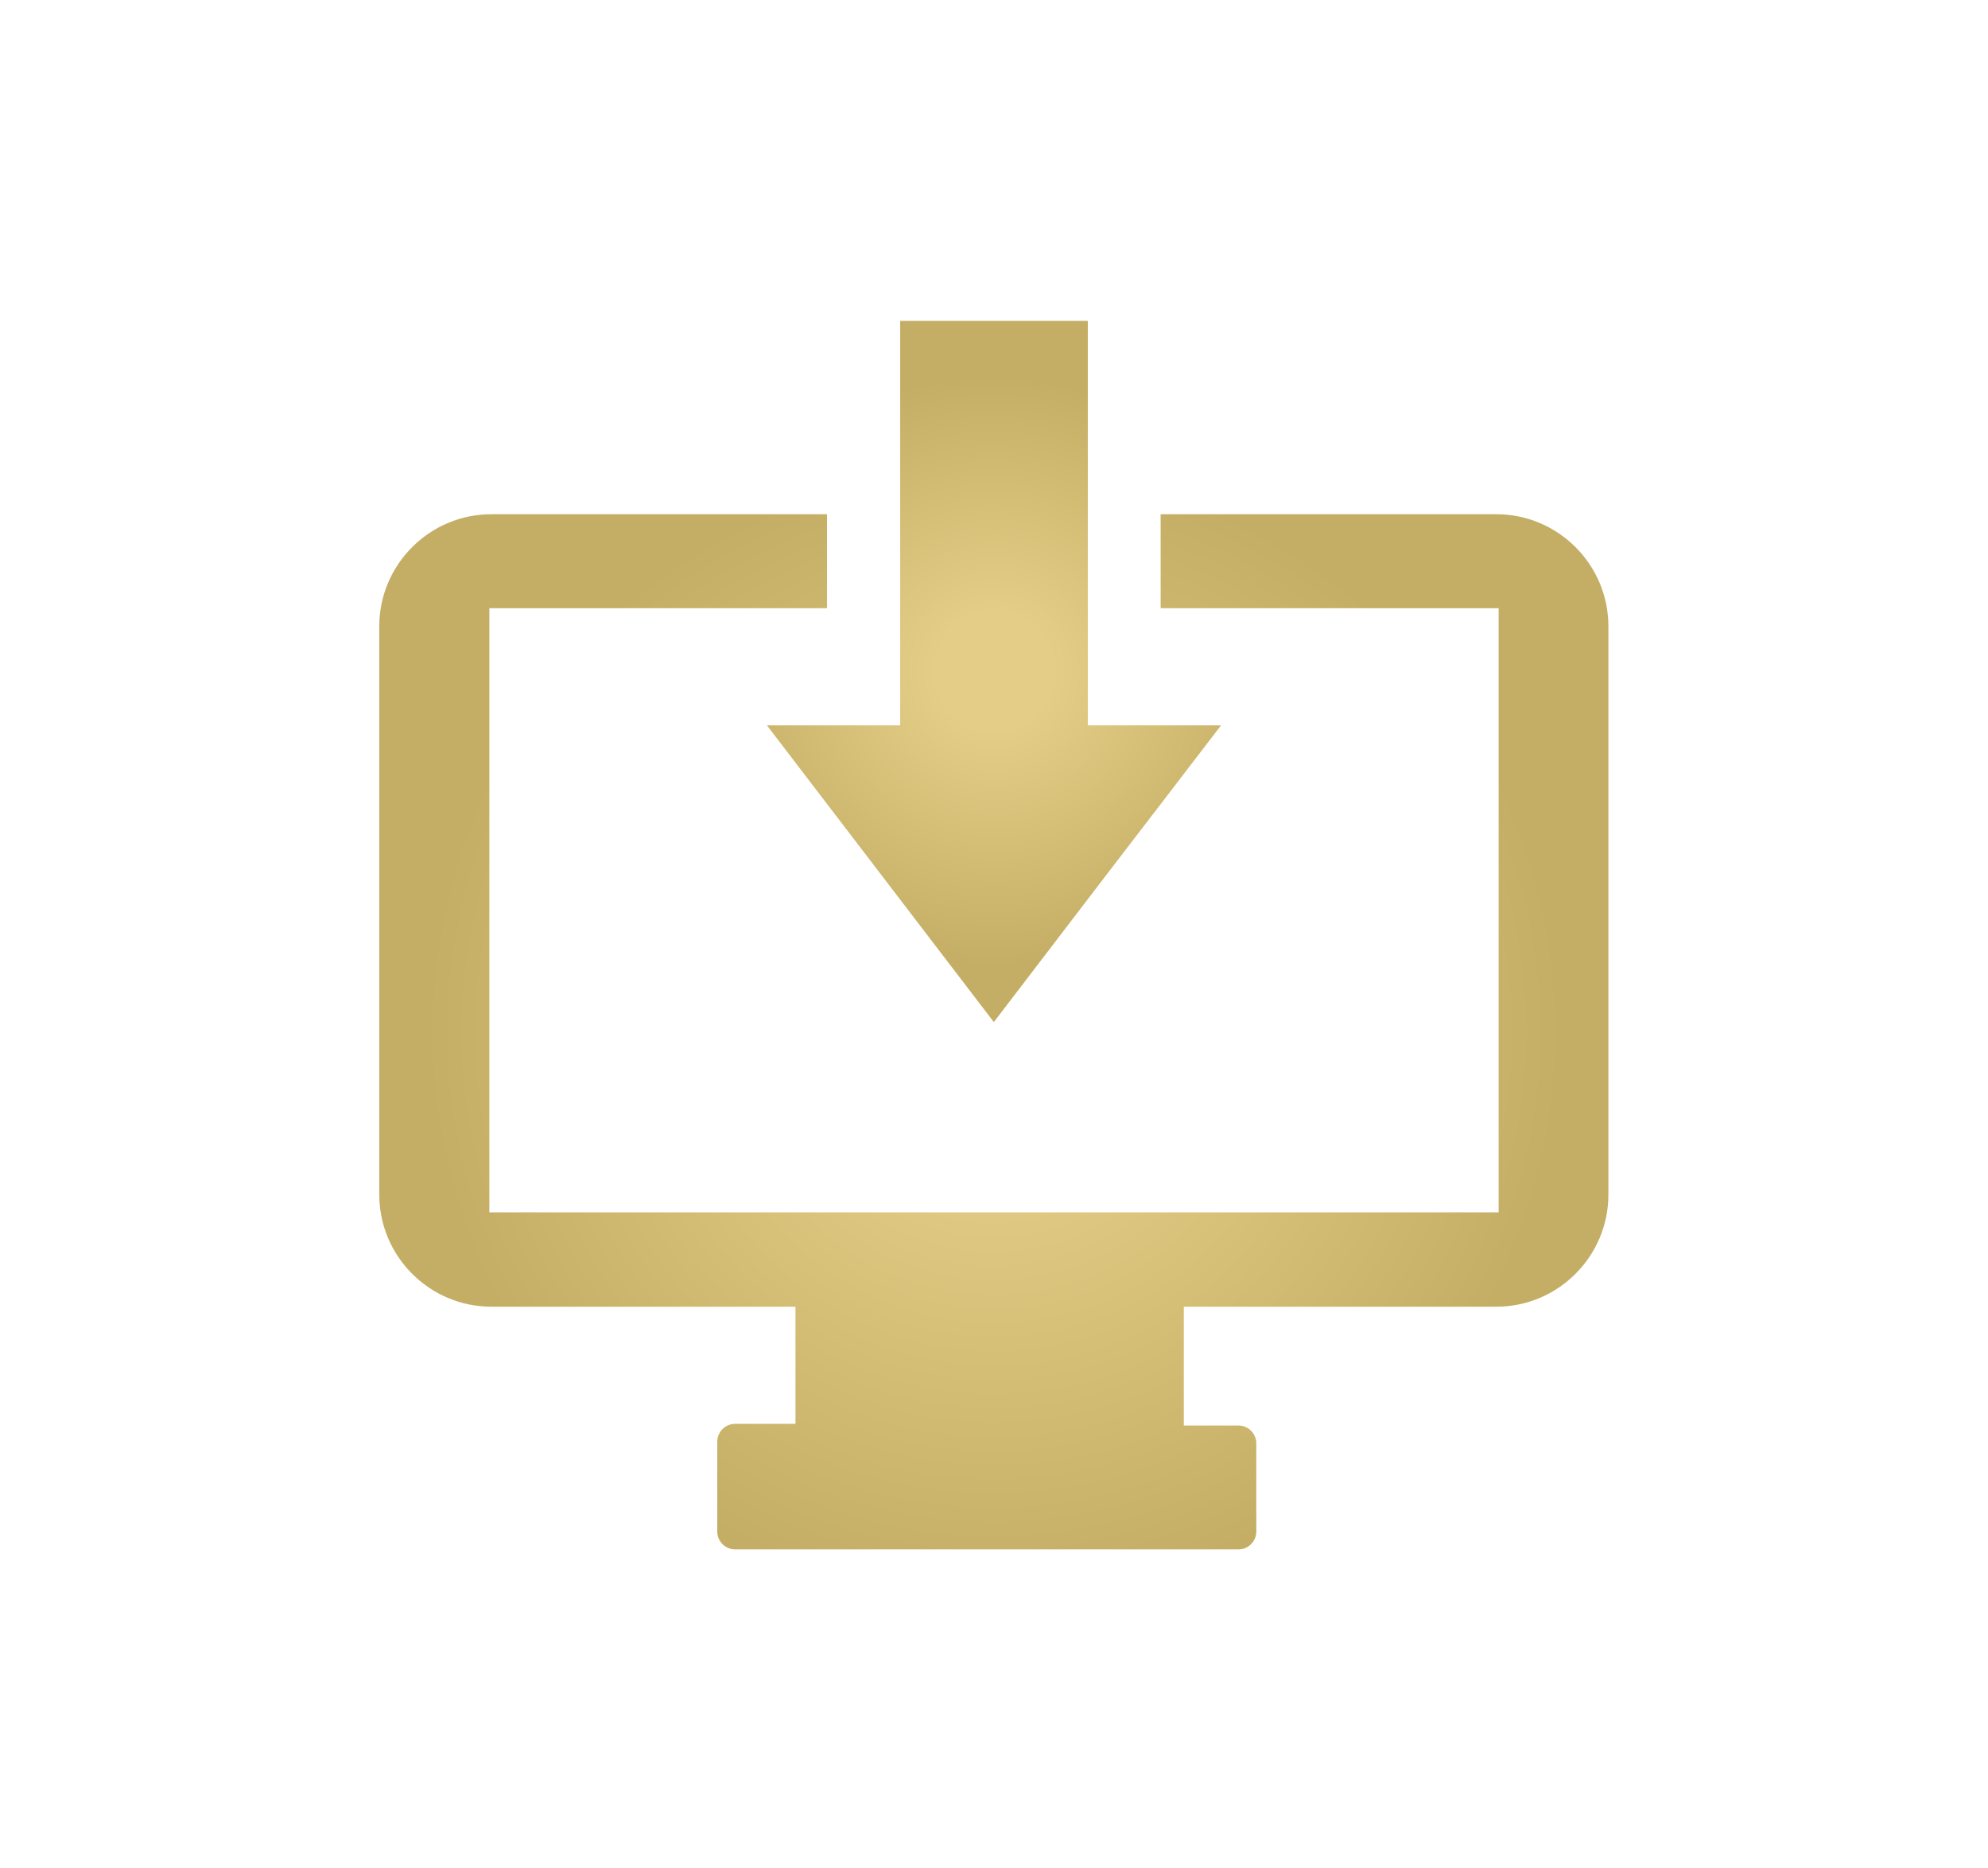
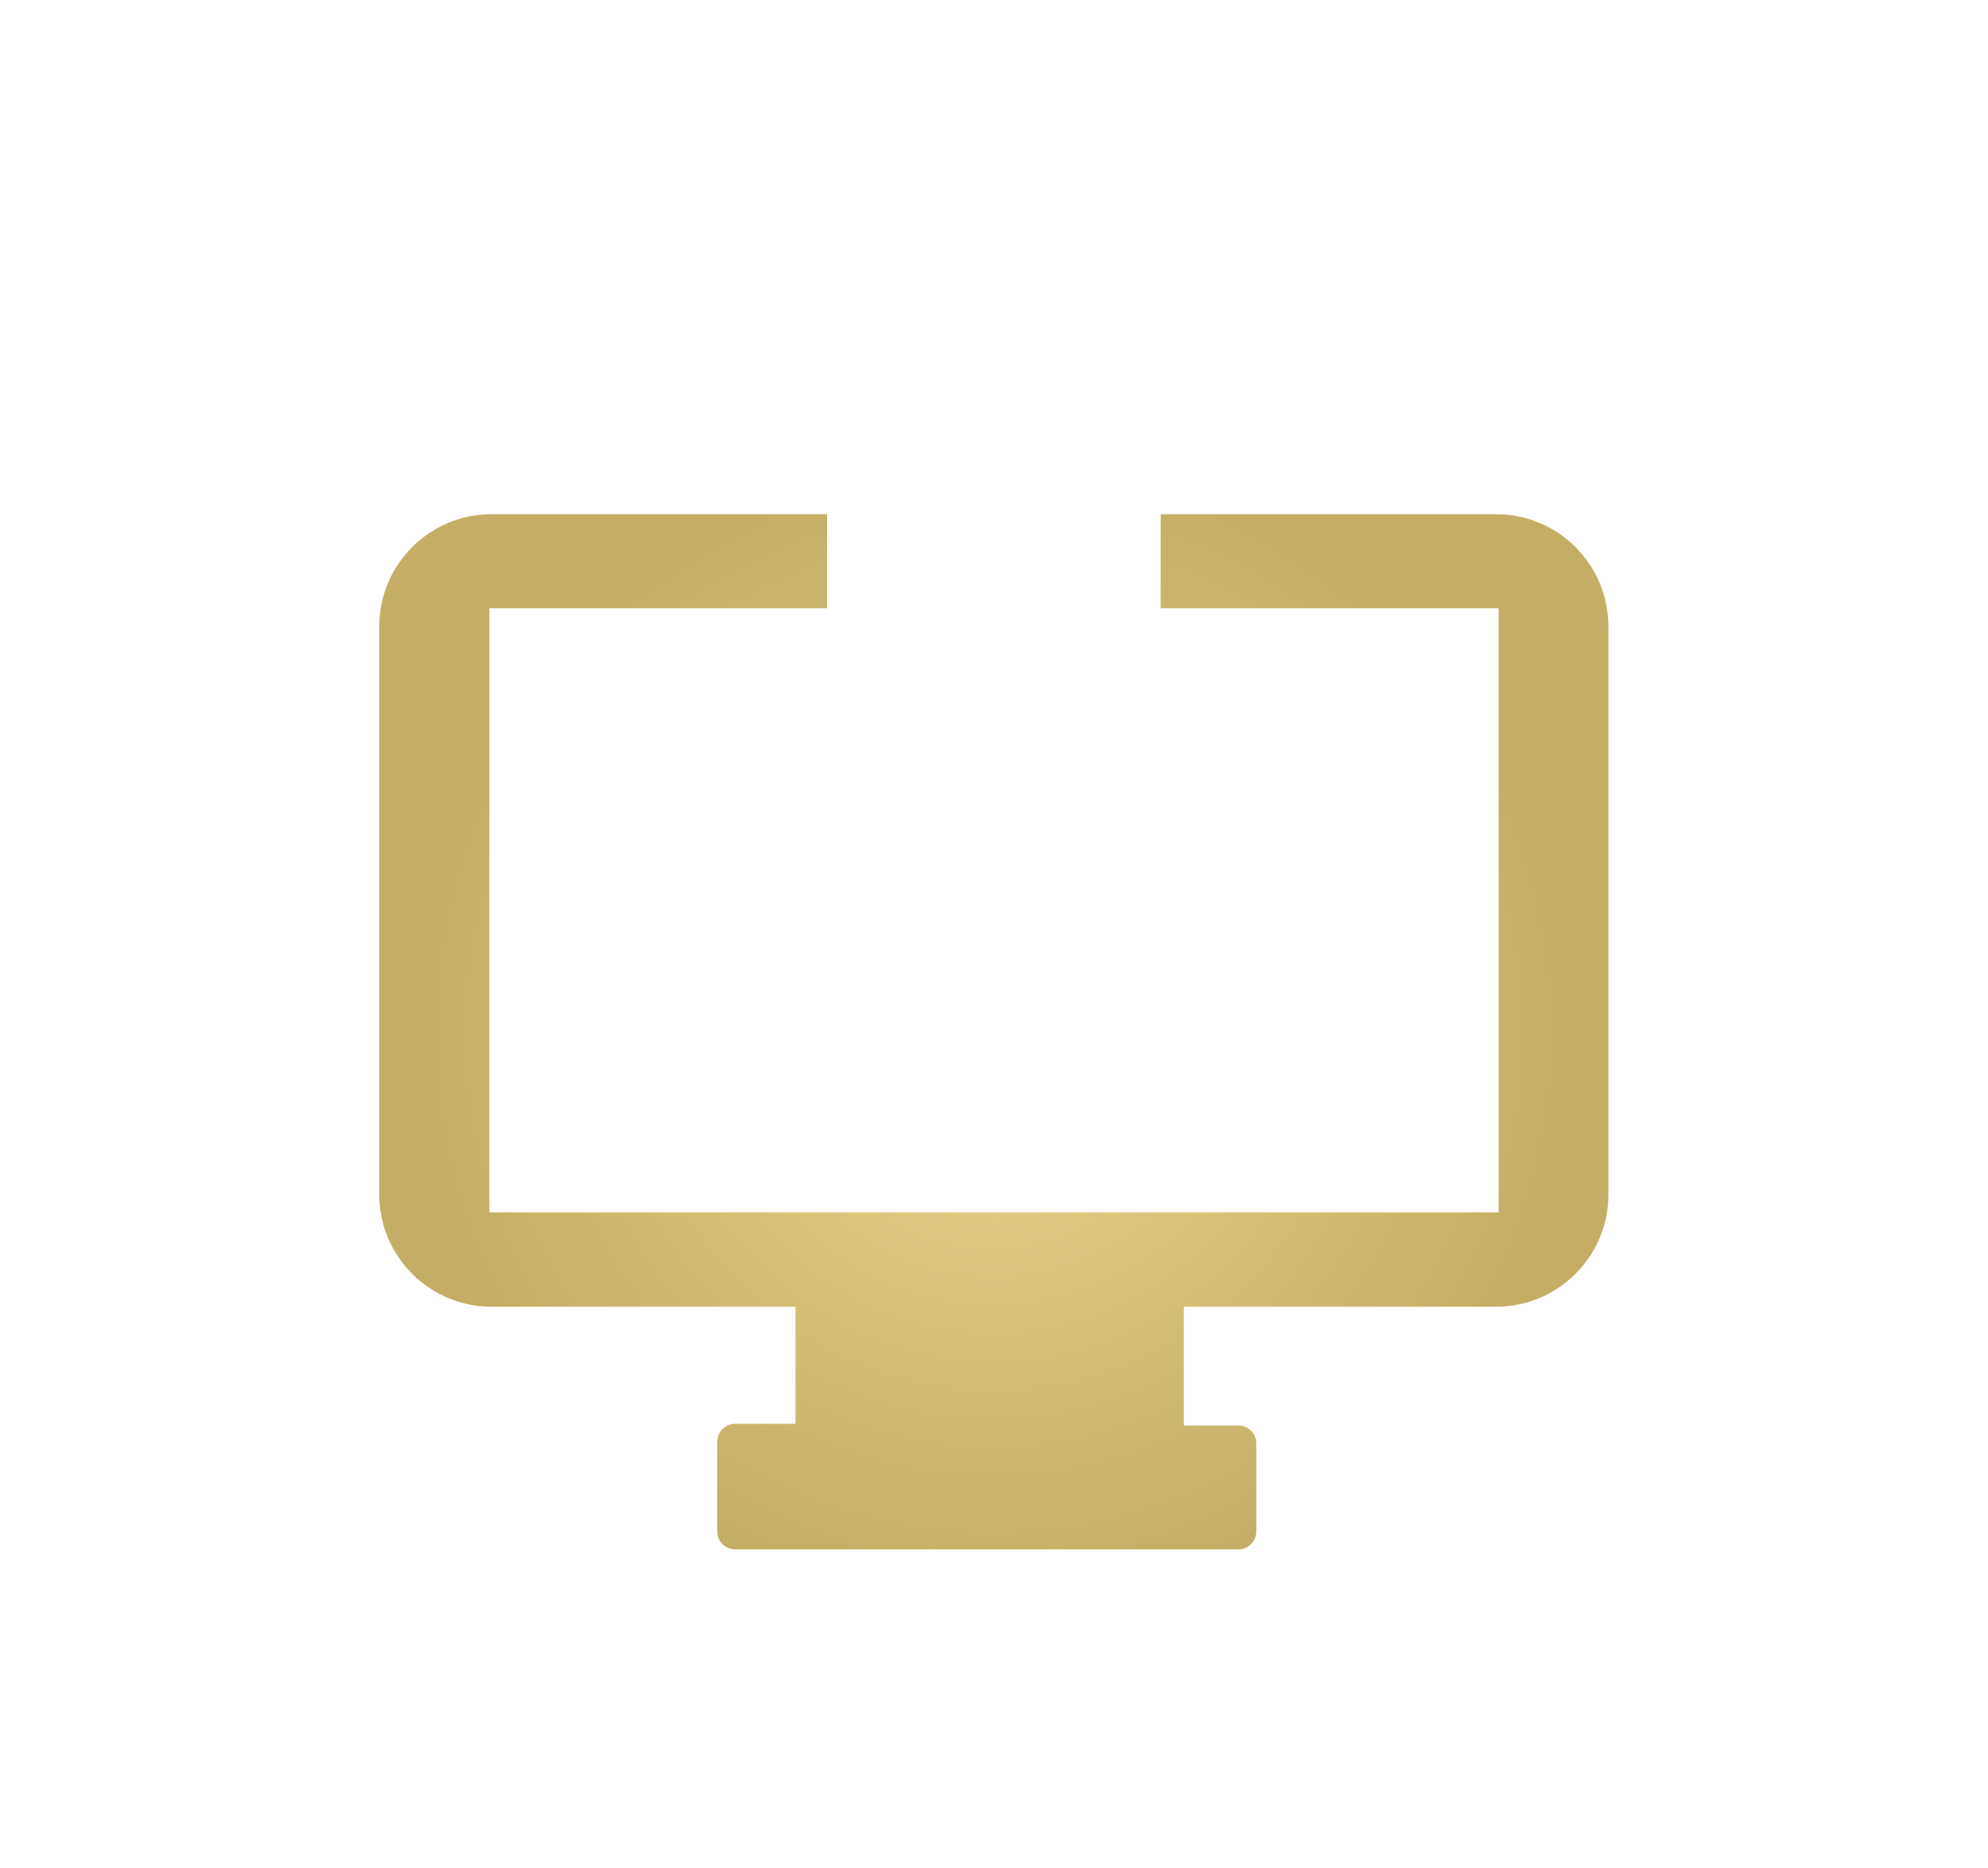
<svg xmlns="http://www.w3.org/2000/svg" xmlns:xlink="http://www.w3.org/1999/xlink" id="Calque_1" viewBox="0 0 59.23 55.66">
  <defs>
    <style>      .st0 {        fill: url(#Dégradé_sans_nom_41);      }      .st1 {        fill: url(#Dégradé_sans_nom_4);      }    </style>
    <radialGradient id="Dégradé_sans_nom_4" data-name="Dégradé sans nom 4" cx="29.61" cy="30.74" fx="29.61" fy="30.74" r="16.93" gradientUnits="userSpaceOnUse">
      <stop offset=".2" stop-color="#e4cd86" />
      <stop offset="1" stop-color="#c4ad64" />
    </radialGradient>
    <radialGradient id="Dégradé_sans_nom_41" data-name="Dégradé sans nom 4" cx="29.62" cy="20" fx="29.62" fy="20" r="8.8" xlink:href="#Dégradé_sans_nom_4" />
  </defs>
  <path class="st1" d="M44.58,15.32h-10v2.8h10.07v18H14.58v-18h10.06v-2.8h-10c-1.84,0-3.34,1.5-3.34,3.34v16.93c0,1.84,1.5,3.34,3.34,3.34h9.06v3.49h-1.8c-.29,0-.53.24-.53.53v2.68c0,.29.24.53.53.53h15c.29,0,.53-.24.53-.53v-2.63c0-.29-.24-.53-.53-.53h-1.63v-3.54h9.31c1.84,0,3.34-1.5,3.34-3.34h0v-16.93c0-1.84-1.5-3.34-3.34-3.34h0Z" />
-   <polygon class="st0" points="32.41 21.61 32.41 14.46 32.41 10.58 32.41 9.56 26.82 9.56 26.82 10.58 26.82 14.46 26.82 21.61 22.85 21.61 26.23 26.03 29.61 30.45 32.99 26.03 36.38 21.61 32.41 21.61" />
</svg>